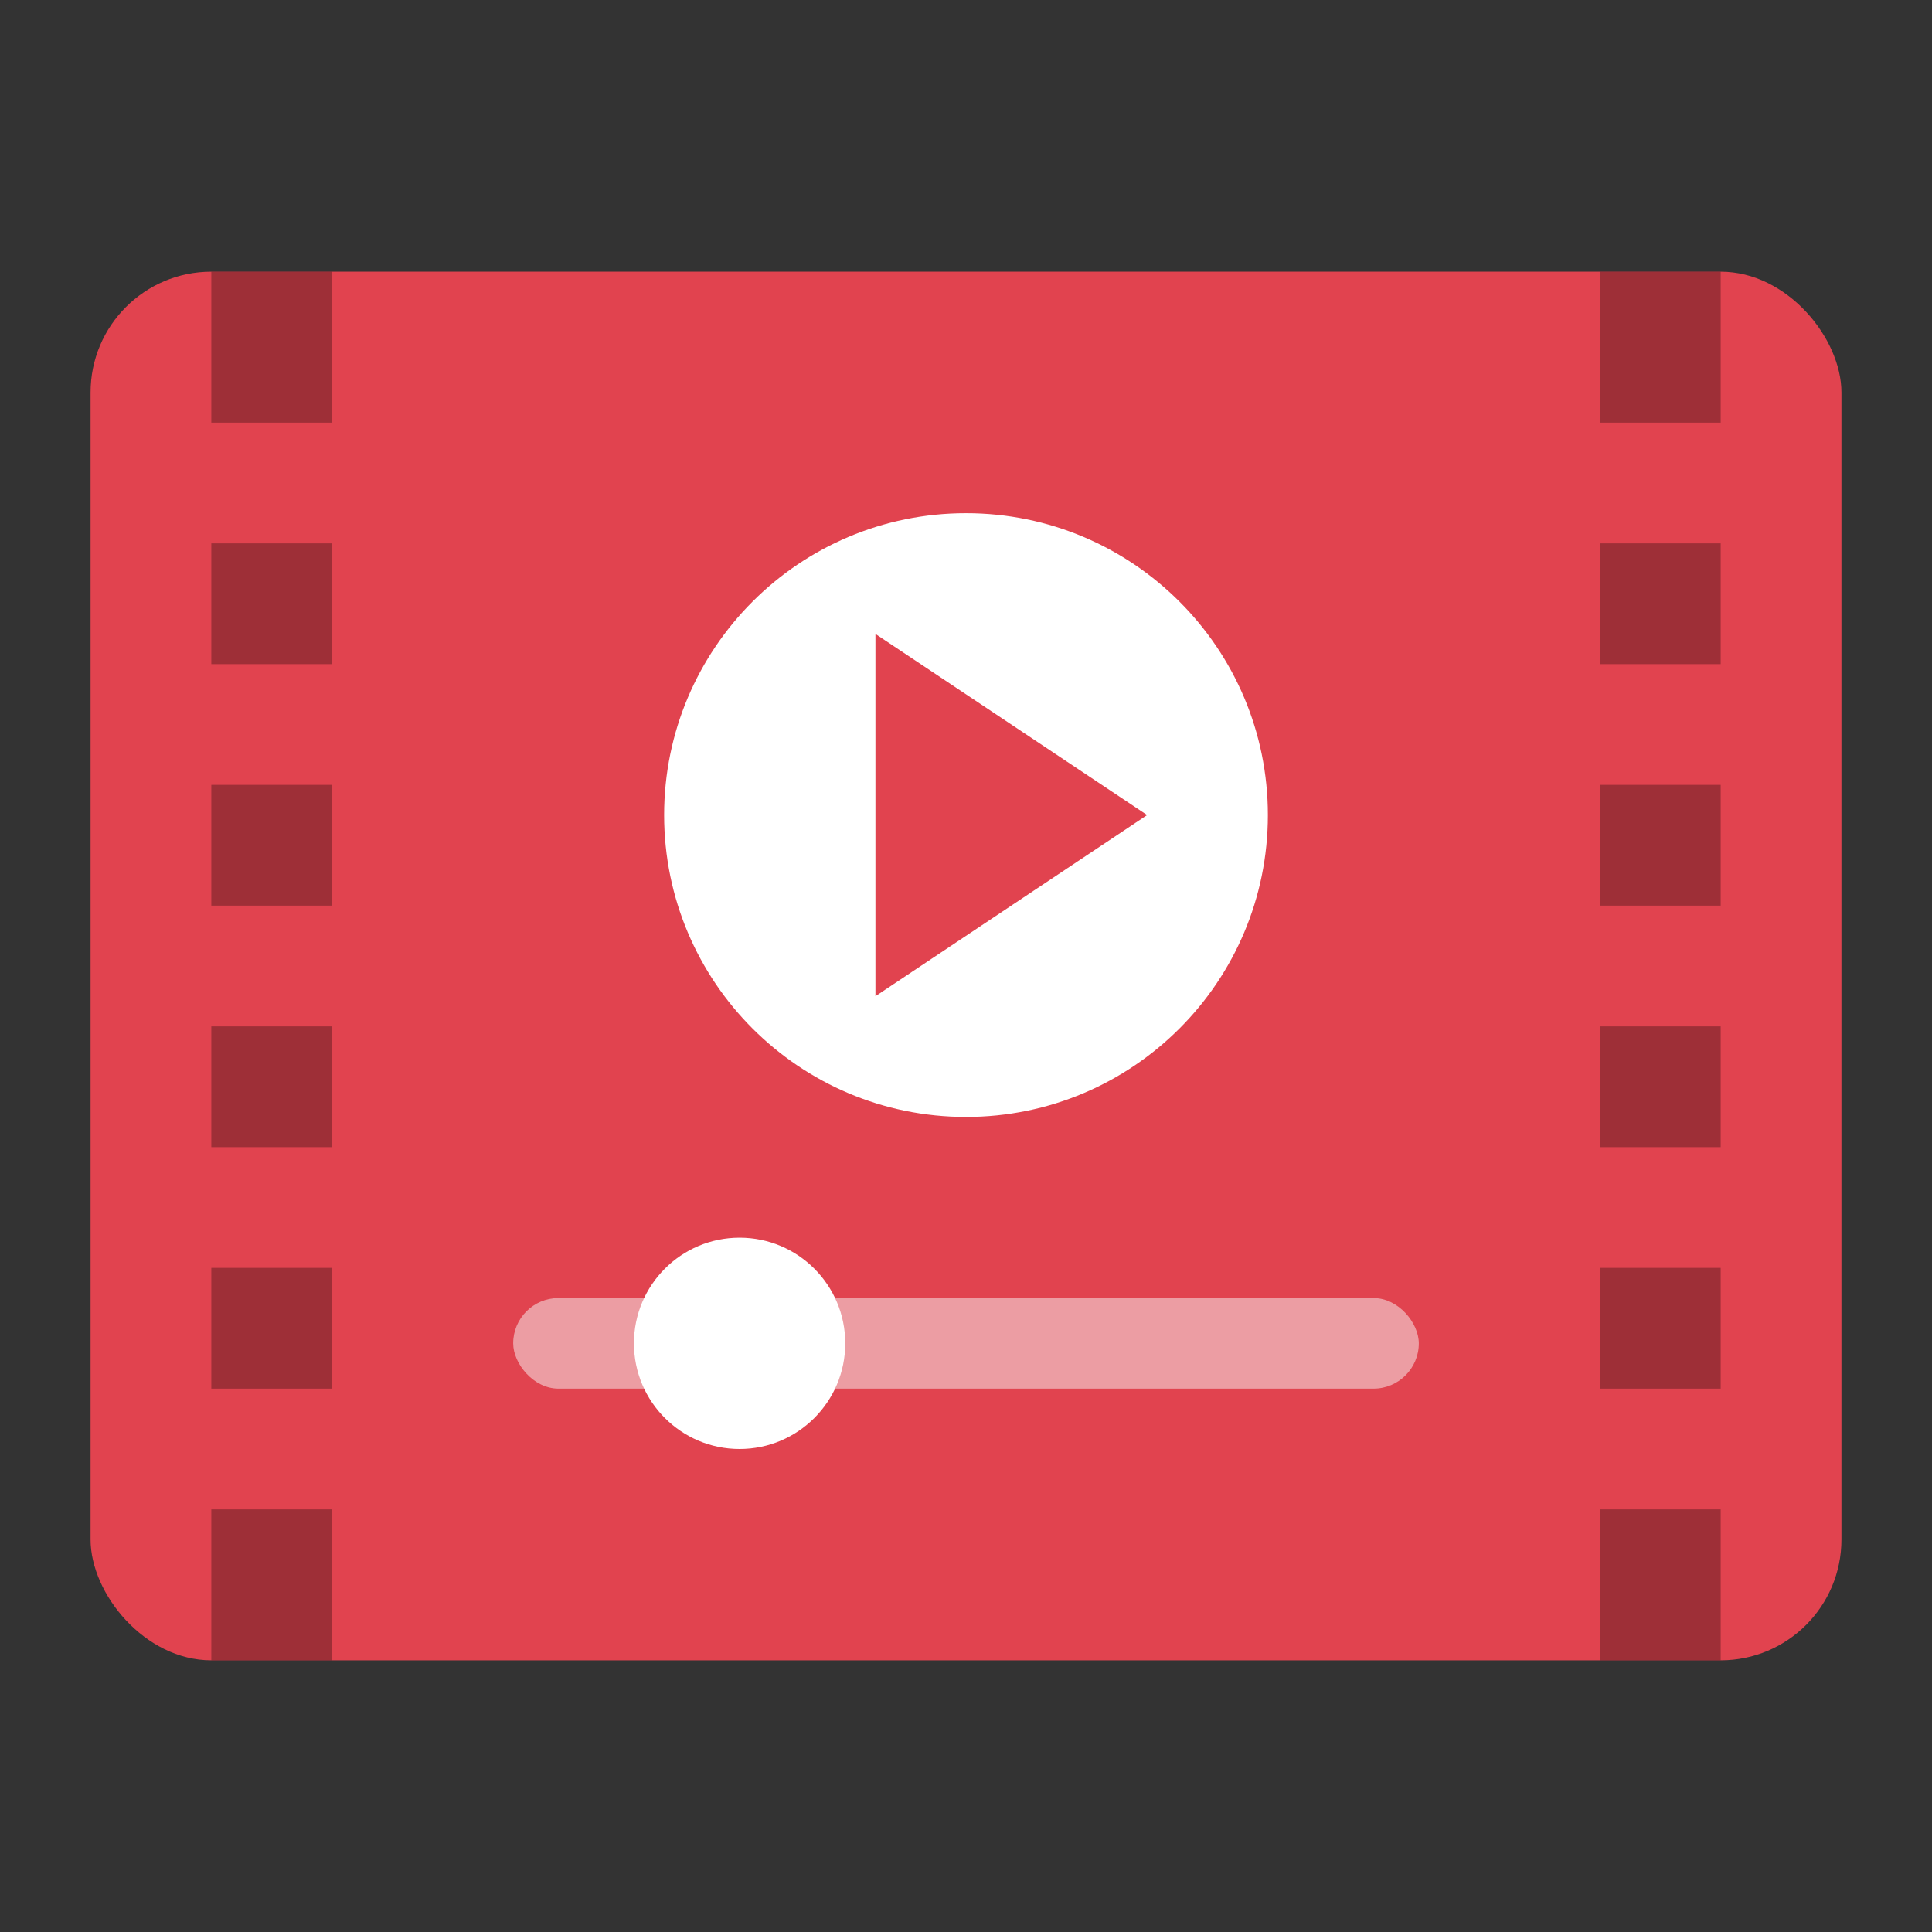
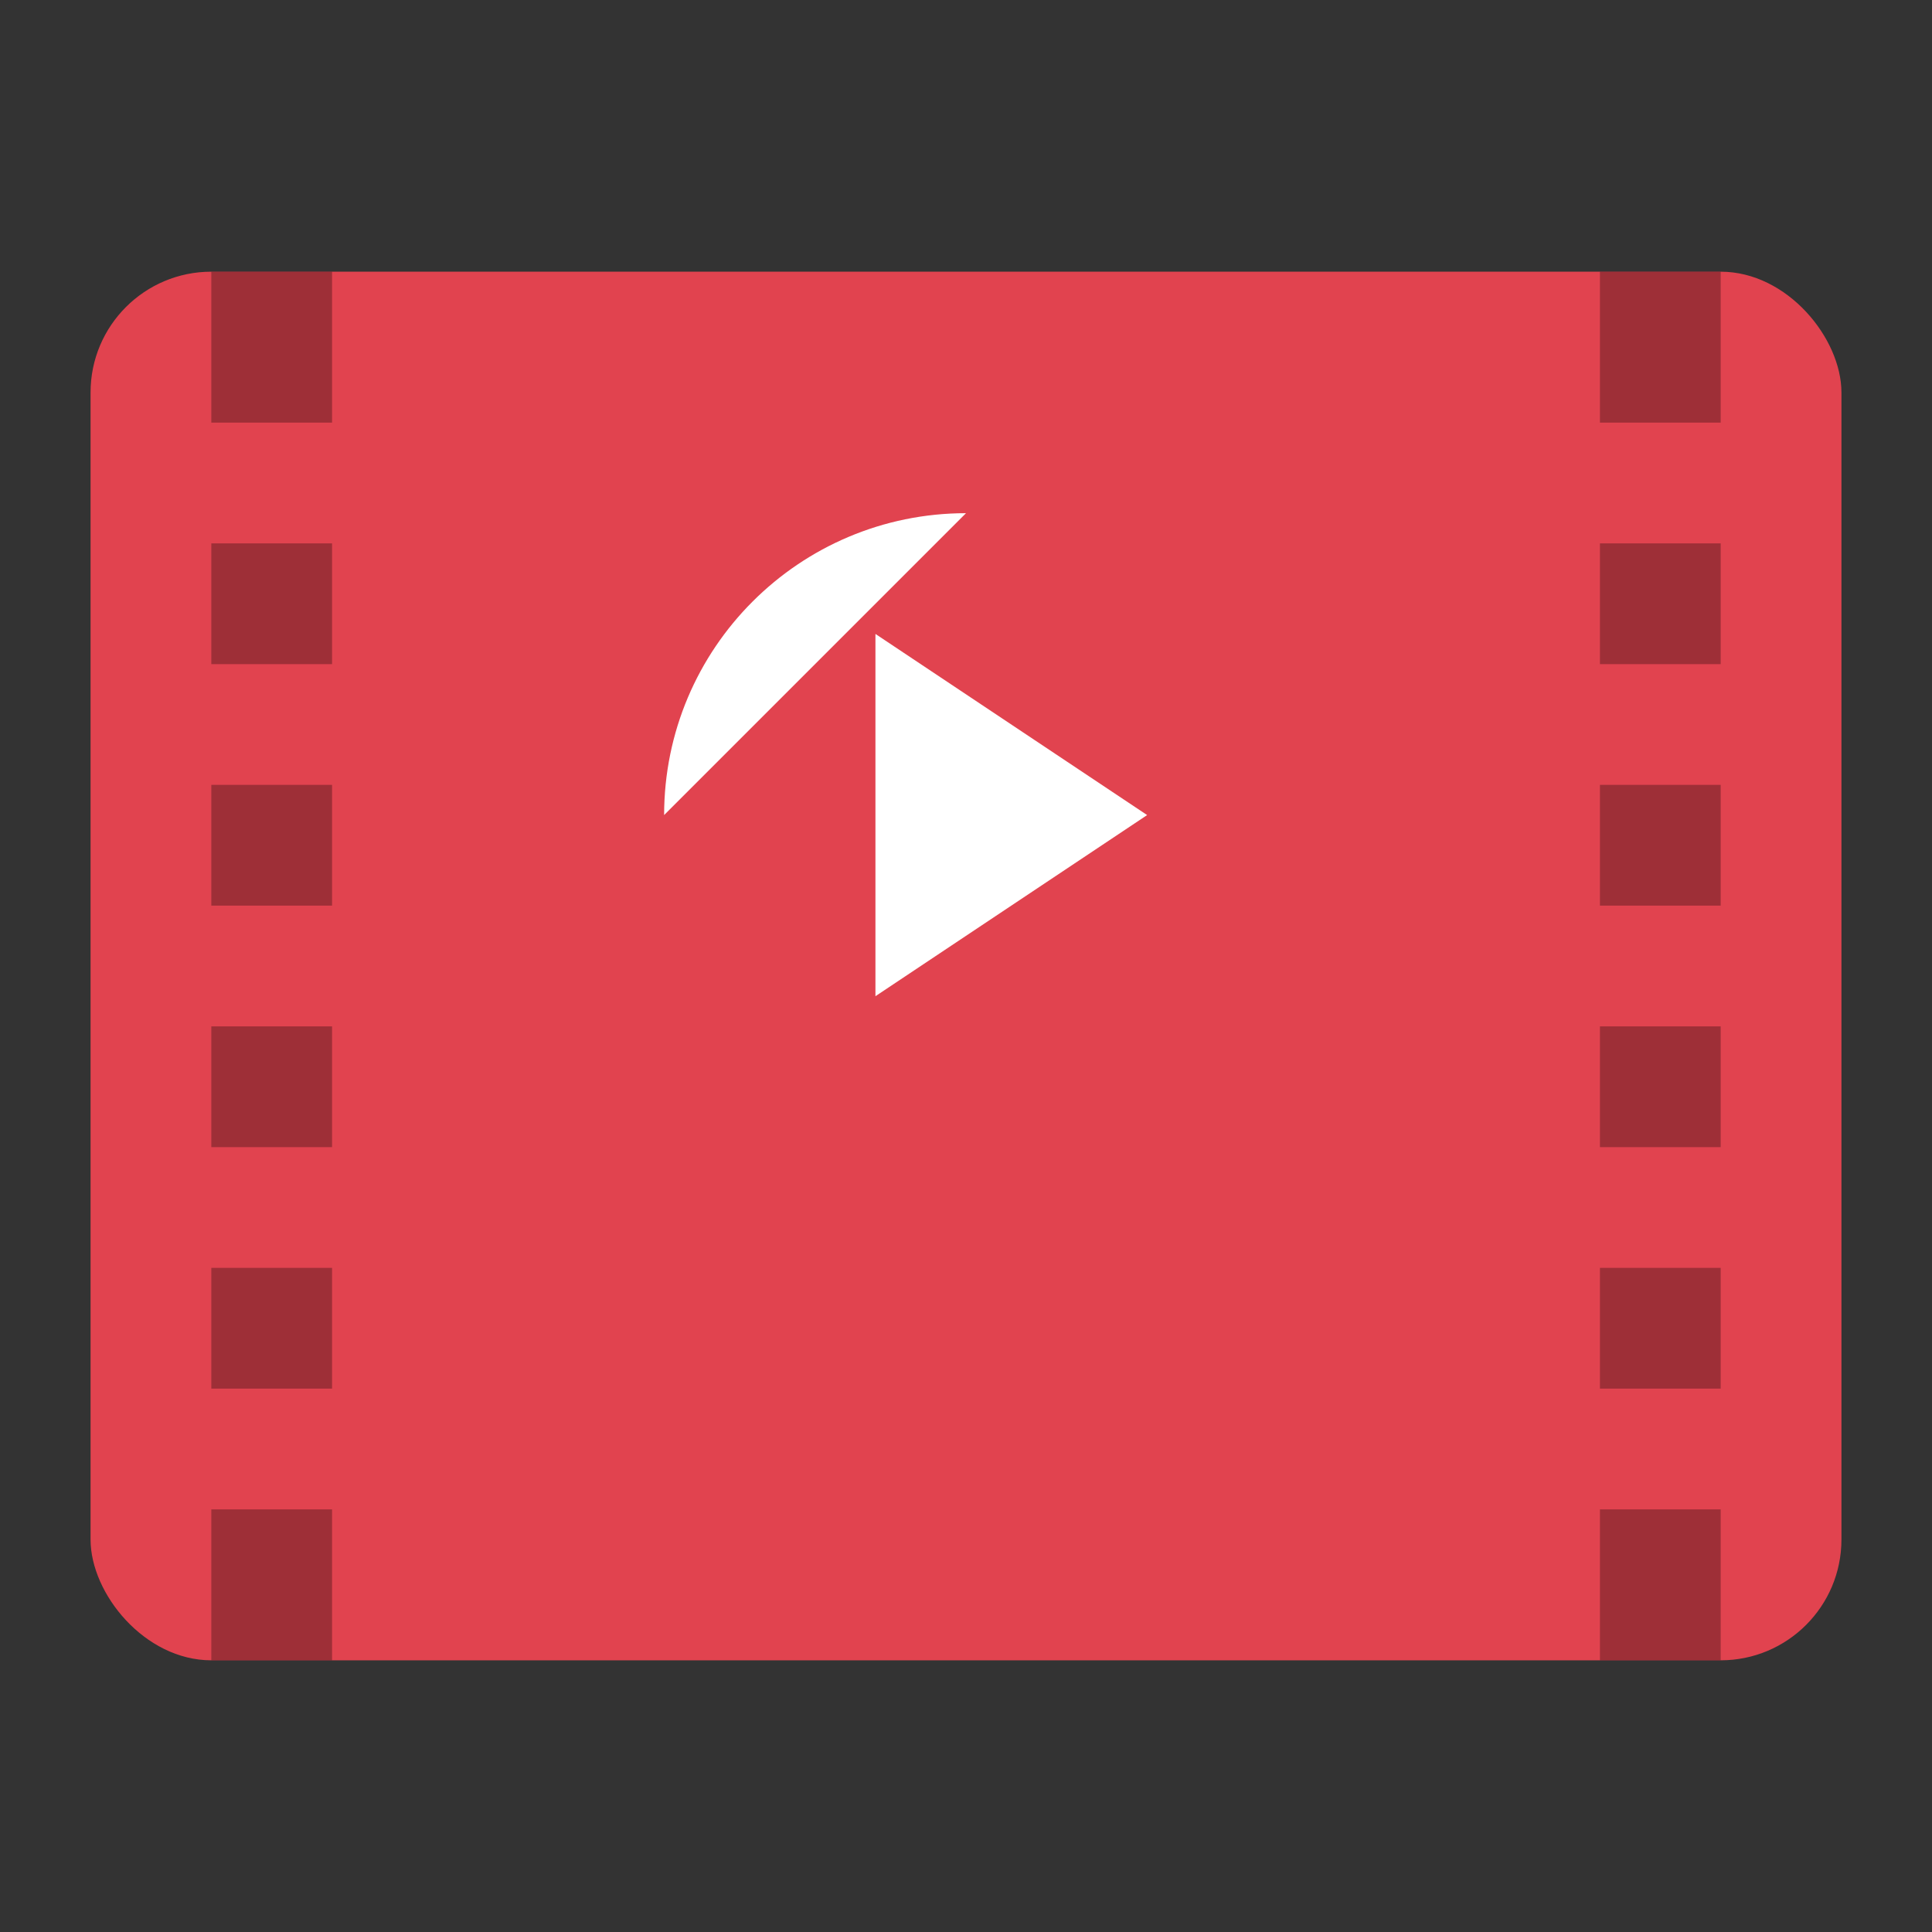
<svg xmlns="http://www.w3.org/2000/svg" width="64" height="64">
  <rect width="100%" height="100%" fill="#333333" stroke="none" />
  <rect width="58" height="46" x="3" y="9" fill="#e1434f" rx="4" ry="4" />
  <path d="M7 9v5h4V9zm46 0v5h4V9zM7 18v4h4v-4zm46 0v4h4v-4zM7 26v4h4v-4zm46 0v4h4v-4zM7 34v4h4v-4zm46 0v4h4v-4zM7 42v4h4v-4zm46 0v4h4v-4zM7 50v5h4v-5zm46 0v5h4v-5z" opacity=".3" />
-   <rect width="30" height="3" x="17" y="43" fill="#f9f9f9" opacity=".5" rx="1.5" ry="1.5" style="paint-order:normal" />
-   <circle cx="24.5" cy="44.5" r="3.5" fill="#fff" style="paint-order:normal" />
-   <path fill="#fff" d="M32 17c-5.523 0-10 4.477-10 10s4.477 10 10 10 10-4.477 10-10-4.477-10-10-10zm-3 4 9 6-9 6z" style="paint-order:normal" />
+   <path fill="#fff" d="M32 17c-5.523 0-10 4.477-10 10zm-3 4 9 6-9 6z" style="paint-order:normal" />
</svg>